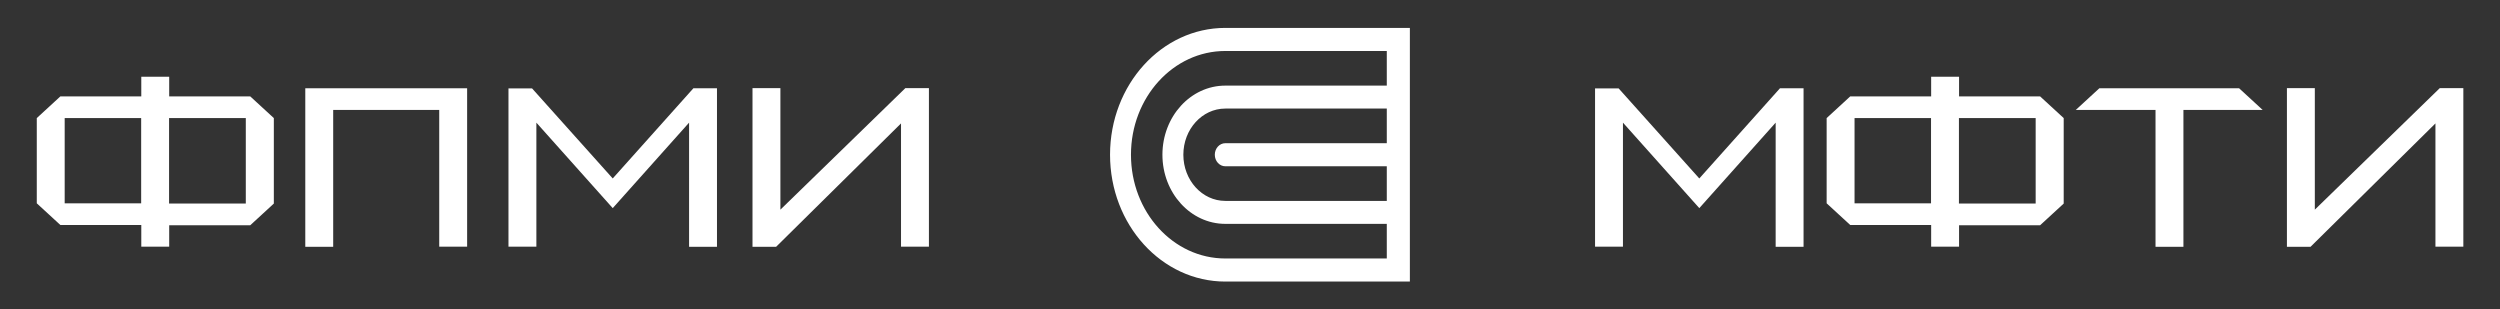
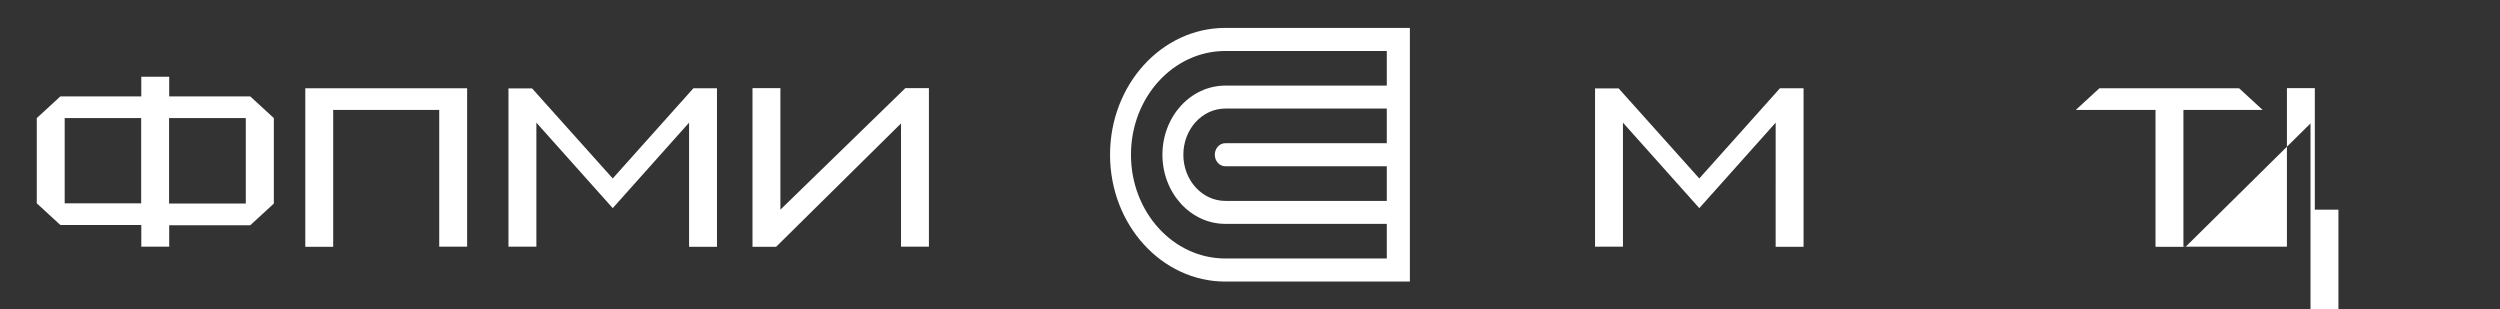
<svg xmlns="http://www.w3.org/2000/svg" id="Layer_1" x="0px" y="0px" viewBox="0 0 1971.1 244" style="enable-background:new 0 0 1971.1 244;" xml:space="preserve">
  <rect x="0" y="0" width="1971.1" height="244" fill="#333333" stroke="none" />
  <style type="text/css"> .st0{fill:#FFFFFF;} </style>
  <g id="Logo">
    <path id="main" class="st0" d="M1093.4,22H966.1c-50.2,0-90.9,44.8-90.9,100s40.7,100,90.9,100h127.3h18.2v-18.2v-27.3v-18.2V131 v-18.2V85.6V67.5V40.2V22H1093.4z M1093.4,112.9H966.1c-4.6,0-8.3,4.1-8.3,9.1s3.7,9.1,8.3,9.1h127.3v27.3H966.1 c-18.3,0-33.1-16.3-33.1-36.4s14.8-36.4,33.1-36.4h127.3V112.9z M1093.4,67.5H966.1c-27.4,0-49.6,24.4-49.6,54.5 s22.2,54.5,49.6,54.5h127.3v27.3H966.1c-41.1,0-74.4-36.6-74.4-81.8s33.3-81.8,74.4-81.8h127.3V67.5z" />
  </g>
  <g id="ФПМИ">
    <path class="st0" d="M29,93.1L47.6,76h63.8V60.5h22V76h63.9l18.6,17.1v67.4l-18.6,17.1h-63.9v16.9h-22v-17.1H47.6L29,160.3V93.1z M51,160.3h60.3V93.1H51V160.3z M133.3,93.1v67.4h60.5V93.1H133.3z" />
    <path class="st0" d="M368.3,69.5v125h-22V86.7h-83.6v107.9h-22v-125h127.6V69.5z" />
    <path class="st0" d="M422.9,96.7v97.8h-22V69.7h18.6l63.6,71l63.6-71.1h18.6v125h-22V96.7l-60.2,67.4L422.9,96.7z" />
    <path class="st0" d="M593.3,194.5v-125h22v95.8l98.5-95.8h18.6v125h-22V97.3l-98.5,97.3h-18.6V194.5z" />
  </g>
  <g id="МФТИ">
    <path class="st0" d="M1279.6,96.7v97.8h-22V69.7h18.6l63.6,71l63.6-71.1h18.6v125h-22V96.7l-60.2,67.4L1279.6,96.7z" />
-     <path class="st0" d="M1440.2,93.1l18.6-17.1h63.8V60.5h22V76h63.9l18.6,17.1v67.4l-18.6,17.1h-63.9v16.9h-22v-17.1h-63.8 l-18.6-17.1V93.1z M1462.2,160.3h60.3V93.1h-60.3V160.3z M1544.5,93.1v67.4h60.5V93.1H1544.5z" />
    <path class="st0" d="M1784,86.7h-62.5v107.9h-22V86.7h-62.9l18.6-17.1h110.2L1784,86.7z" />
-     <path class="st0" d="M1803.1,194.5v-125h22v95.8l98.5-95.8h18.6v125h-22V97.3l-98.5,97.3h-18.6V194.5z" />
+     <path class="st0" d="M1803.1,194.5v-125h22v95.8h18.6v125h-22V97.3l-98.5,97.3h-18.6V194.5z" />
  </g>
</svg>